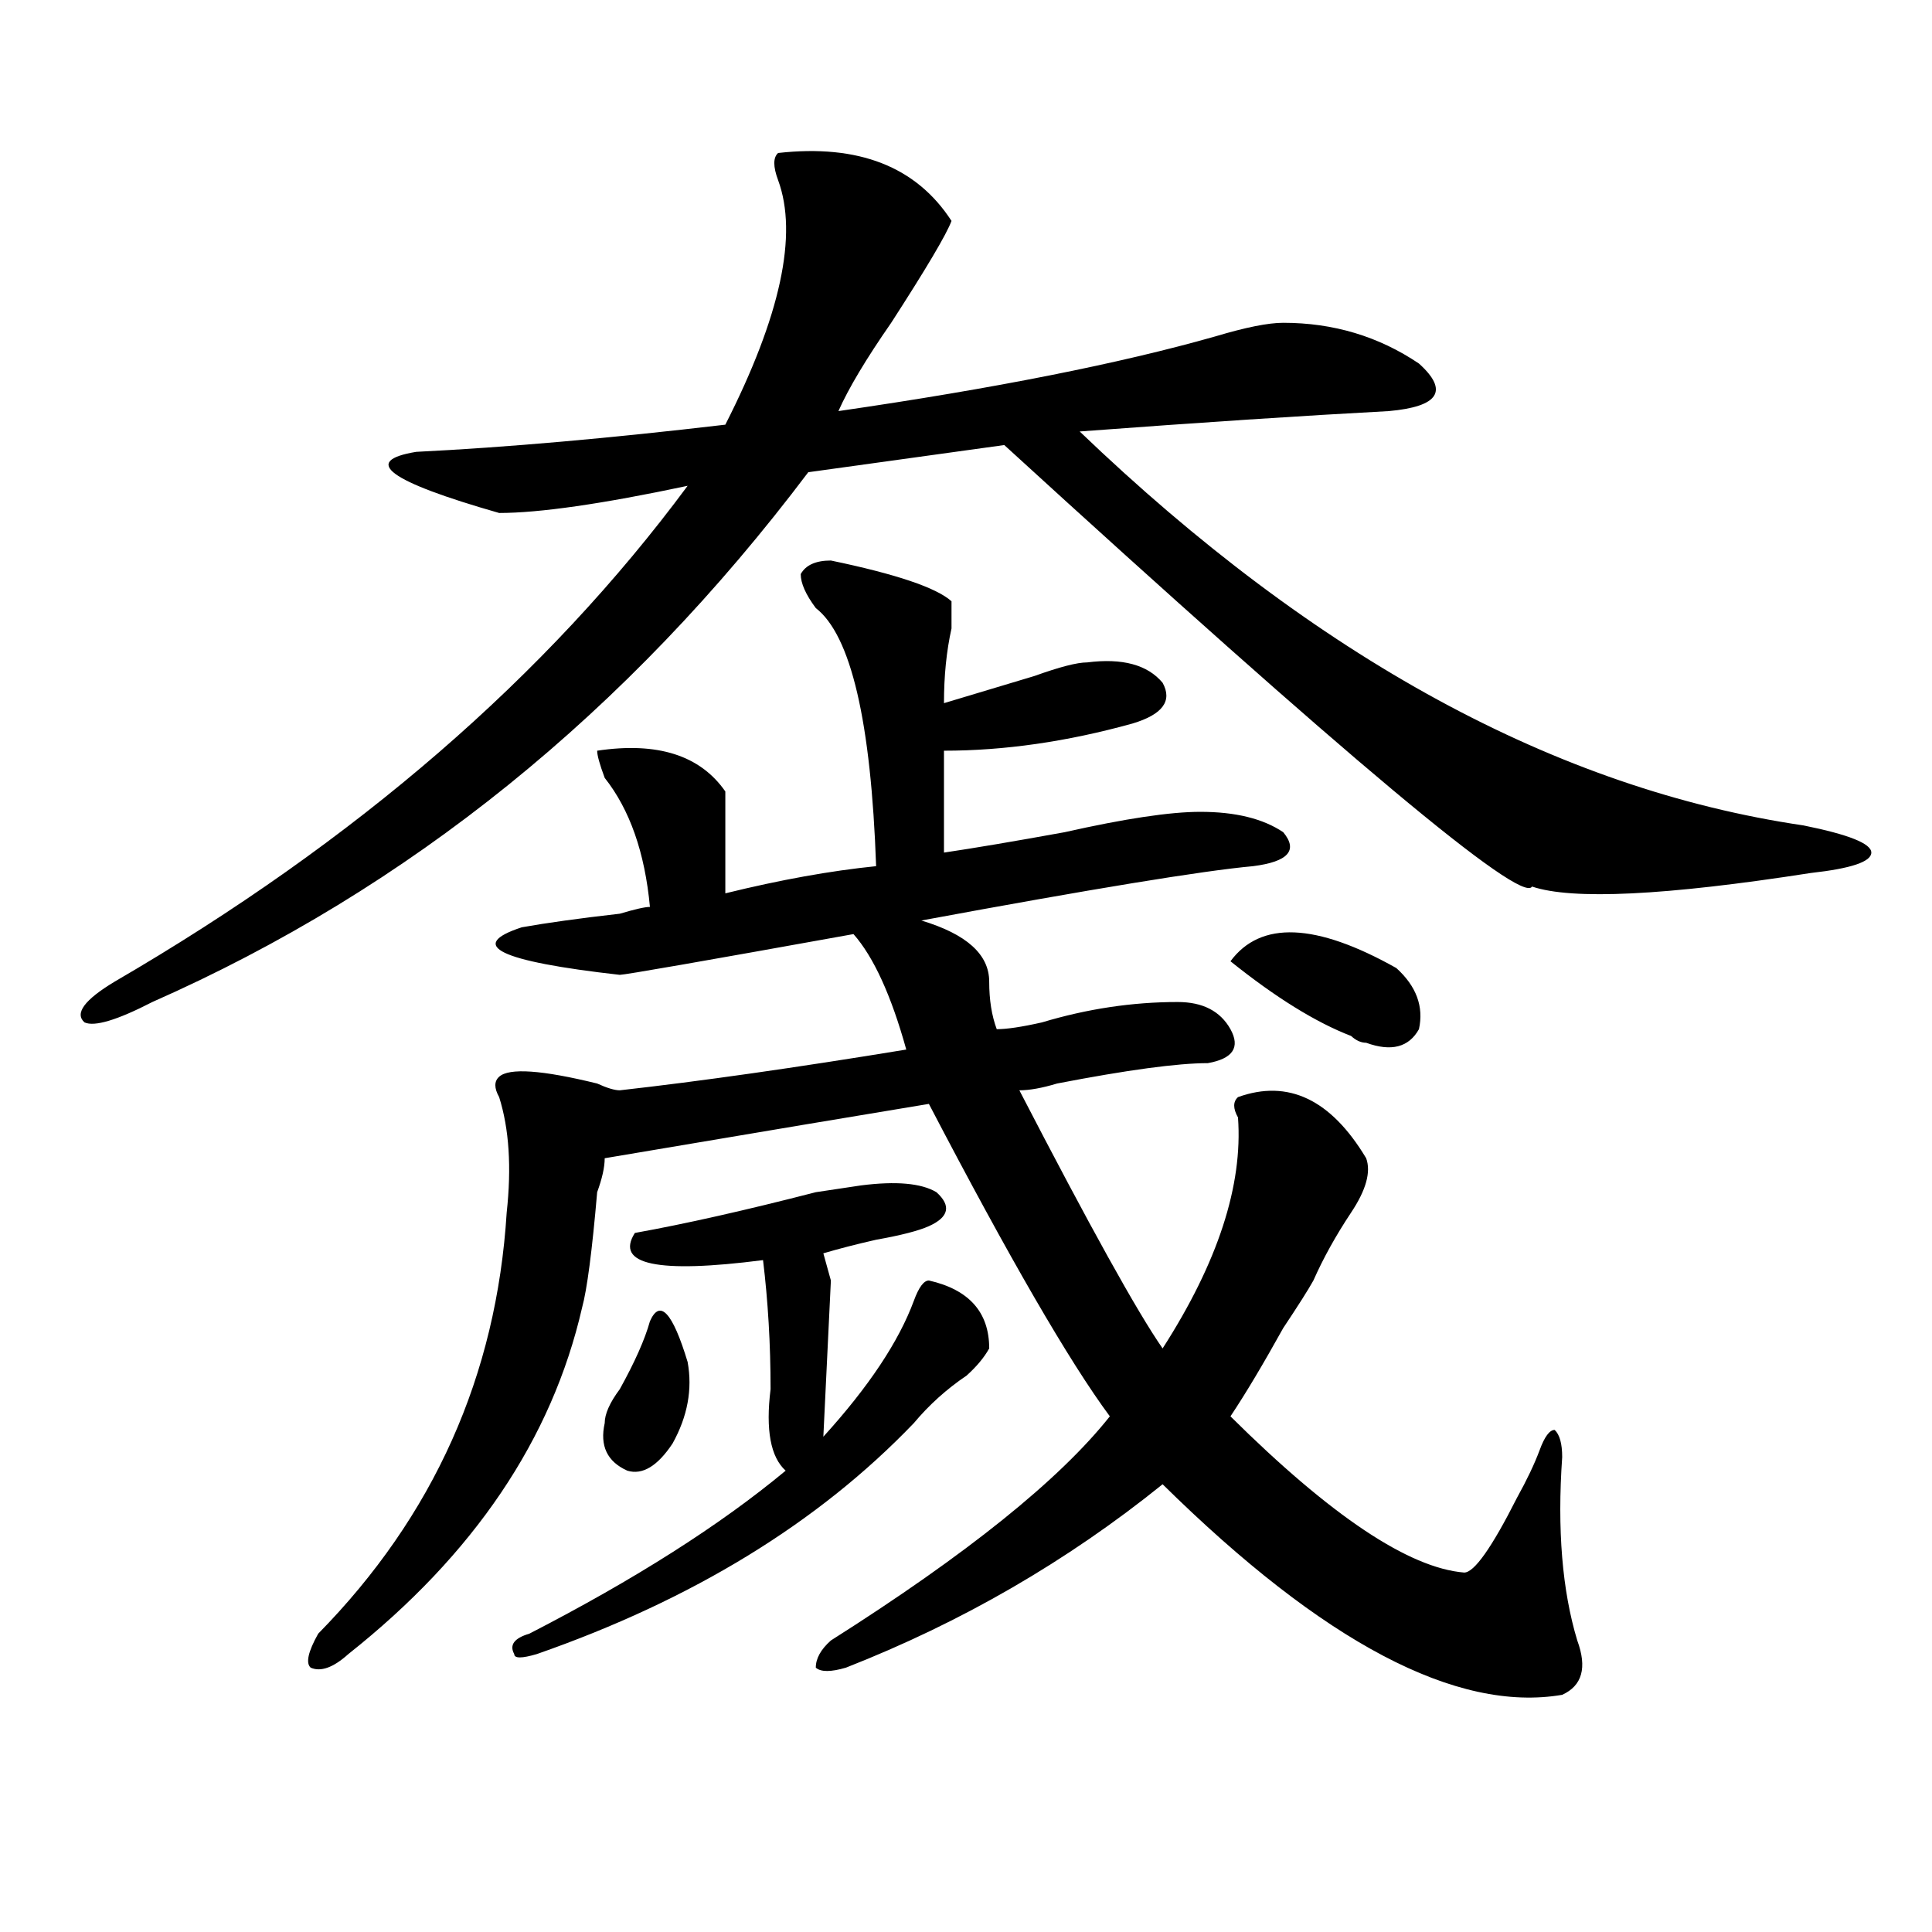
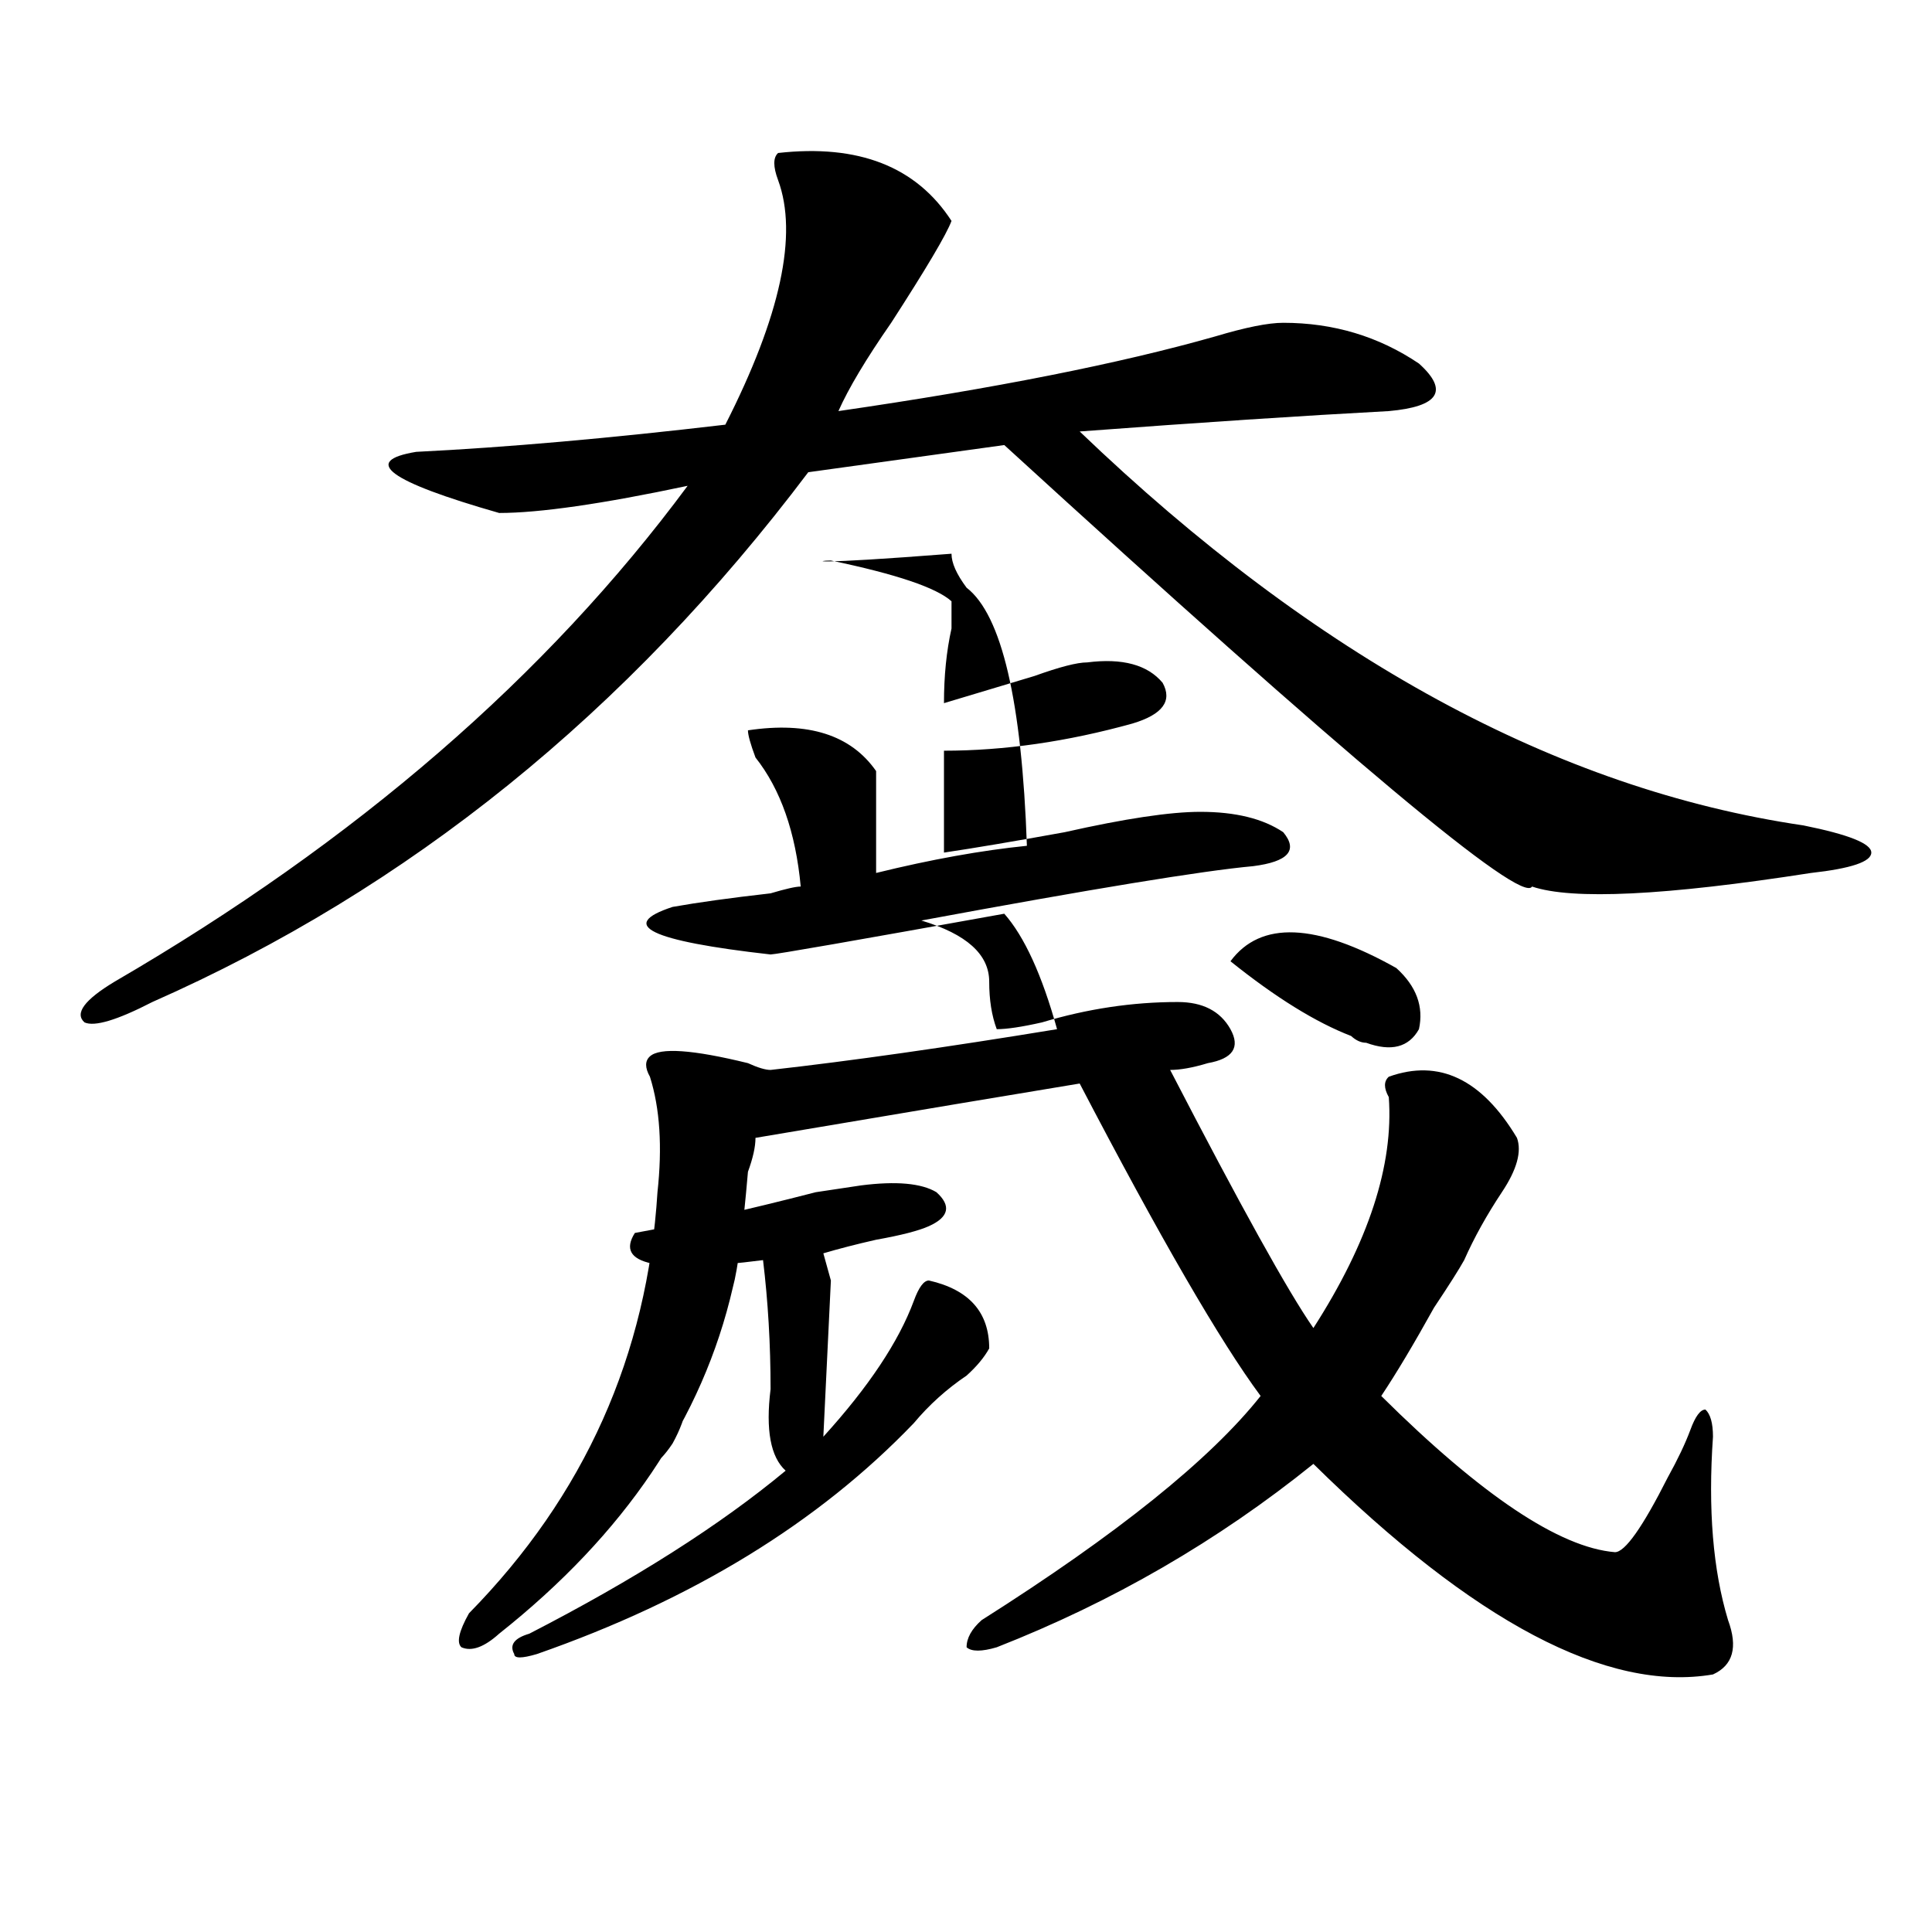
<svg xmlns="http://www.w3.org/2000/svg" version="1.1" id="图层_1" x="0px" y="0px" width="1000px" height="1000px" viewBox="0 0 1000 1000" enable-background="new 0 0 1000 1000" xml:space="preserve">
-   <path d="M402.746,79.188c41.584-4.669,71.522,7.031,89.754,35.156c-2.622,7.031-13.049,24.609-31.219,52.734  c-13.049,18.786-22.134,34.003-27.316,45.703c80.607-11.7,145.667-24.609,195.117-38.672c15.609-4.669,27.316-7.031,35.121-7.031  c25.975,0,49.389,7.031,70.242,21.094c15.609,14.063,10.365,22.302-15.609,24.609c-44.268,2.362-97.559,5.878-159.996,10.547  c122.253,117.224,247.128,185.175,374.625,203.906c23.414,4.724,35.121,9.394,35.121,14.063c0,4.724-10.427,8.239-31.219,10.547  c-75.486,11.755-123.595,14.063-144.387,7.031c-5.244,9.394-96.278-66.797-273.164-228.516l-101.461,14.063  C324.699,368.677,211.531,460.083,78.852,518.641c-18.231,9.394-29.938,12.909-35.121,10.547c-5.244-4.669,0-11.7,15.609-21.094  c124.875-72.62,223.714-158.203,296.578-256.641c-44.268,9.394-76.767,14.063-97.559,14.063  c-57.255-16.37-71.584-26.917-42.926-31.641c46.828-2.308,100.119-7.031,159.996-14.063c28.597-56.25,37.682-98.438,27.316-126.563  C400.124,86.219,400.124,81.55,402.746,79.188z M430.063,290.125c33.779,7.031,54.633,14.063,62.438,21.094  c0,4.724,0,9.394,0,14.063c-2.622,11.755-3.902,24.609-3.902,38.672c15.609-4.669,31.219-9.339,46.828-14.063  c12.987-4.669,22.072-7.031,27.316-7.031c18.17-2.308,31.219,1.208,39.023,10.547c5.183,9.394,0,16.425-15.609,21.094  c-33.841,9.394-66.34,14.063-97.559,14.063v52.734c15.609-2.308,36.401-5.823,62.438-10.547  c31.219-7.031,54.633-10.547,70.242-10.547c18.17,0,32.499,3.516,42.926,10.547c7.805,9.394,2.561,15.271-15.609,17.578  c-26.036,2.362-83.291,11.755-171.703,28.125c23.414,7.031,35.121,17.578,35.121,31.641c0,9.394,1.28,17.578,3.902,24.609  c5.183,0,12.987-1.153,23.414-3.516c23.414-7.031,46.828-10.547,70.242-10.547c12.987,0,22.072,4.724,27.316,14.063  c5.183,9.394,1.28,15.271-11.707,17.578c-15.609,0-41.646,3.516-78.047,10.547c-7.805,2.362-14.329,3.516-19.512,3.516  c36.401,70.313,61.096,114.862,74.145,133.594c28.597-44.495,41.584-84.375,39.023-119.531c-2.622-4.669-2.622-8.185,0-10.547  c25.975-9.339,48.108,1.208,66.34,31.641c2.561,7.031,0,16.425-7.805,28.125c-7.805,11.755-14.329,23.456-19.512,35.156  c-2.622,4.724-7.805,12.909-15.609,24.609c-10.427,18.786-19.512,34.003-27.316,45.703c52.011,51.581,92.314,78.497,120.973,80.859  c5.183,0,14.268-12.854,27.316-38.672c5.183-9.339,9.085-17.578,11.707-24.609c2.561-7.031,5.183-10.547,7.805-10.547  c2.561,2.362,3.902,7.031,3.902,14.063c-2.622,37.519,0,69.104,7.805,94.922c5.183,14.063,2.561,23.4-7.805,28.125  c-54.633,9.338-123.595-26.972-206.824-108.984c-49.45,39.88-104.083,71.466-163.898,94.922c-7.805,2.307-13.049,2.307-15.609,0  c0-4.725,2.561-9.394,7.805-14.063c70.242-44.495,118.351-83.167,144.387-116.016c-20.854-28.125-52.072-82.013-93.656-161.719  c-28.658,4.724-84.571,14.063-167.801,28.125c0,4.724-1.342,10.547-3.902,17.578c-2.622,30.487-5.244,50.427-7.805,59.766  c-15.609,68.005-55.975,127.771-120.973,179.297c-7.805,7.031-14.329,9.338-19.512,7.031c-2.622-2.362-1.342-8.24,3.902-17.578  c59.815-60.919,92.314-133.594,97.559-217.969c2.561-23.401,1.28-43.341-3.902-59.766c-2.622-4.669-2.622-8.185,0-10.547  c5.183-4.669,22.072-3.516,50.73,3.516c5.183,2.362,9.085,3.516,11.707,3.516c41.584-4.669,91.034-11.7,148.289-21.094  c-7.805-28.125-16.951-48.011-27.316-59.766c-78.047,14.063-118.412,21.094-120.973,21.094  c-62.438-7.031-79.389-15.216-50.73-24.609c12.987-2.308,29.877-4.669,50.73-7.031c7.805-2.308,12.987-3.516,15.609-3.516  c-2.622-28.125-10.427-50.372-23.414-66.797c-2.622-7.031-3.902-11.7-3.902-14.063c31.219-4.669,53.291,2.362,66.34,21.094v52.734  c28.597-7.031,54.633-11.7,78.047-14.063c-2.622-74.981-13.049-119.531-31.219-133.594c-5.244-7.031-7.805-12.854-7.805-17.578  C417.014,292.487,422.258,290.125,430.063,290.125z M484.695,617.078c7.805,7.031,6.463,12.909-3.902,17.578  c-5.244,2.362-14.329,4.724-27.316,7.031c-10.427,2.362-19.512,4.724-27.316,7.031l3.902,14.063l-3.902,80.859  c23.414-25.763,39.023-49.219,46.828-70.313c2.561-7.031,5.183-10.547,7.805-10.547c20.792,4.724,31.219,16.425,31.219,35.156  c-2.622,4.724-6.524,9.394-11.707,14.063c-10.427,7.031-19.512,15.271-27.316,24.609c-49.45,51.581-114.51,91.406-195.117,119.531  c-7.805,2.307-11.707,2.307-11.707,0c-2.622-4.725,0-8.24,7.805-10.547c54.633-28.125,98.839-56.25,132.68-84.375  c-7.805-7.031-10.427-21.094-7.805-42.188c0-23.401-1.342-45.703-3.902-66.797c-54.633,7.031-76.767,2.362-66.34-14.063  c25.975-4.669,57.193-11.7,93.656-21.094l23.414-3.516C463.842,611.255,476.891,612.409,484.695,617.078z M336.406,683.875  c5.183-11.7,11.707-4.669,19.512,21.094c2.561,14.063,0,28.125-7.805,42.188c-7.805,11.755-15.609,16.425-23.414,14.063  c-10.427-4.669-14.329-12.854-11.707-24.609c0-4.669,2.561-10.547,7.805-17.578C328.602,704.969,333.784,693.269,336.406,683.875z   M636.887,497.547c15.609-21.094,44.206-19.886,85.852,3.516c10.365,9.394,14.268,19.94,11.707,31.641  c-5.244,9.394-14.329,11.755-27.316,7.031c-2.622,0-5.244-1.153-7.805-3.516C681.093,529.188,660.301,516.333,636.887,497.547z" />
+   <path d="M402.746,79.188c41.584-4.669,71.522,7.031,89.754,35.156c-2.622,7.031-13.049,24.609-31.219,52.734  c-13.049,18.786-22.134,34.003-27.316,45.703c80.607-11.7,145.667-24.609,195.117-38.672c15.609-4.669,27.316-7.031,35.121-7.031  c25.975,0,49.389,7.031,70.242,21.094c15.609,14.063,10.365,22.302-15.609,24.609c-44.268,2.362-97.559,5.878-159.996,10.547  c122.253,117.224,247.128,185.175,374.625,203.906c23.414,4.724,35.121,9.394,35.121,14.063c0,4.724-10.427,8.239-31.219,10.547  c-75.486,11.755-123.595,14.063-144.387,7.031c-5.244,9.394-96.278-66.797-273.164-228.516l-101.461,14.063  C324.699,368.677,211.531,460.083,78.852,518.641c-18.231,9.394-29.938,12.909-35.121,10.547c-5.244-4.669,0-11.7,15.609-21.094  c124.875-72.62,223.714-158.203,296.578-256.641c-44.268,9.394-76.767,14.063-97.559,14.063  c-57.255-16.37-71.584-26.917-42.926-31.641c46.828-2.308,100.119-7.031,159.996-14.063c28.597-56.25,37.682-98.438,27.316-126.563  C400.124,86.219,400.124,81.55,402.746,79.188z M430.063,290.125c33.779,7.031,54.633,14.063,62.438,21.094  c0,4.724,0,9.394,0,14.063c-2.622,11.755-3.902,24.609-3.902,38.672c15.609-4.669,31.219-9.339,46.828-14.063  c12.987-4.669,22.072-7.031,27.316-7.031c18.17-2.308,31.219,1.208,39.023,10.547c5.183,9.394,0,16.425-15.609,21.094  c-33.841,9.394-66.34,14.063-97.559,14.063v52.734c15.609-2.308,36.401-5.823,62.438-10.547  c31.219-7.031,54.633-10.547,70.242-10.547c18.17,0,32.499,3.516,42.926,10.547c7.805,9.394,2.561,15.271-15.609,17.578  c-26.036,2.362-83.291,11.755-171.703,28.125c23.414,7.031,35.121,17.578,35.121,31.641c0,9.394,1.28,17.578,3.902,24.609  c5.183,0,12.987-1.153,23.414-3.516c23.414-7.031,46.828-10.547,70.242-10.547c12.987,0,22.072,4.724,27.316,14.063  c5.183,9.394,1.28,15.271-11.707,17.578c-7.805,2.362-14.329,3.516-19.512,3.516  c36.401,70.313,61.096,114.862,74.145,133.594c28.597-44.495,41.584-84.375,39.023-119.531c-2.622-4.669-2.622-8.185,0-10.547  c25.975-9.339,48.108,1.208,66.34,31.641c2.561,7.031,0,16.425-7.805,28.125c-7.805,11.755-14.329,23.456-19.512,35.156  c-2.622,4.724-7.805,12.909-15.609,24.609c-10.427,18.786-19.512,34.003-27.316,45.703c52.011,51.581,92.314,78.497,120.973,80.859  c5.183,0,14.268-12.854,27.316-38.672c5.183-9.339,9.085-17.578,11.707-24.609c2.561-7.031,5.183-10.547,7.805-10.547  c2.561,2.362,3.902,7.031,3.902,14.063c-2.622,37.519,0,69.104,7.805,94.922c5.183,14.063,2.561,23.4-7.805,28.125  c-54.633,9.338-123.595-26.972-206.824-108.984c-49.45,39.88-104.083,71.466-163.898,94.922c-7.805,2.307-13.049,2.307-15.609,0  c0-4.725,2.561-9.394,7.805-14.063c70.242-44.495,118.351-83.167,144.387-116.016c-20.854-28.125-52.072-82.013-93.656-161.719  c-28.658,4.724-84.571,14.063-167.801,28.125c0,4.724-1.342,10.547-3.902,17.578c-2.622,30.487-5.244,50.427-7.805,59.766  c-15.609,68.005-55.975,127.771-120.973,179.297c-7.805,7.031-14.329,9.338-19.512,7.031c-2.622-2.362-1.342-8.24,3.902-17.578  c59.815-60.919,92.314-133.594,97.559-217.969c2.561-23.401,1.28-43.341-3.902-59.766c-2.622-4.669-2.622-8.185,0-10.547  c5.183-4.669,22.072-3.516,50.73,3.516c5.183,2.362,9.085,3.516,11.707,3.516c41.584-4.669,91.034-11.7,148.289-21.094  c-7.805-28.125-16.951-48.011-27.316-59.766c-78.047,14.063-118.412,21.094-120.973,21.094  c-62.438-7.031-79.389-15.216-50.73-24.609c12.987-2.308,29.877-4.669,50.73-7.031c7.805-2.308,12.987-3.516,15.609-3.516  c-2.622-28.125-10.427-50.372-23.414-66.797c-2.622-7.031-3.902-11.7-3.902-14.063c31.219-4.669,53.291,2.362,66.34,21.094v52.734  c28.597-7.031,54.633-11.7,78.047-14.063c-2.622-74.981-13.049-119.531-31.219-133.594c-5.244-7.031-7.805-12.854-7.805-17.578  C417.014,292.487,422.258,290.125,430.063,290.125z M484.695,617.078c7.805,7.031,6.463,12.909-3.902,17.578  c-5.244,2.362-14.329,4.724-27.316,7.031c-10.427,2.362-19.512,4.724-27.316,7.031l3.902,14.063l-3.902,80.859  c23.414-25.763,39.023-49.219,46.828-70.313c2.561-7.031,5.183-10.547,7.805-10.547c20.792,4.724,31.219,16.425,31.219,35.156  c-2.622,4.724-6.524,9.394-11.707,14.063c-10.427,7.031-19.512,15.271-27.316,24.609c-49.45,51.581-114.51,91.406-195.117,119.531  c-7.805,2.307-11.707,2.307-11.707,0c-2.622-4.725,0-8.24,7.805-10.547c54.633-28.125,98.839-56.25,132.68-84.375  c-7.805-7.031-10.427-21.094-7.805-42.188c0-23.401-1.342-45.703-3.902-66.797c-54.633,7.031-76.767,2.362-66.34-14.063  c25.975-4.669,57.193-11.7,93.656-21.094l23.414-3.516C463.842,611.255,476.891,612.409,484.695,617.078z M336.406,683.875  c5.183-11.7,11.707-4.669,19.512,21.094c2.561,14.063,0,28.125-7.805,42.188c-7.805,11.755-15.609,16.425-23.414,14.063  c-10.427-4.669-14.329-12.854-11.707-24.609c0-4.669,2.561-10.547,7.805-17.578C328.602,704.969,333.784,693.269,336.406,683.875z   M636.887,497.547c15.609-21.094,44.206-19.886,85.852,3.516c10.365,9.394,14.268,19.94,11.707,31.641  c-5.244,9.394-14.329,11.755-27.316,7.031c-2.622,0-5.244-1.153-7.805-3.516C681.093,529.188,660.301,516.333,636.887,497.547z" />
</svg>